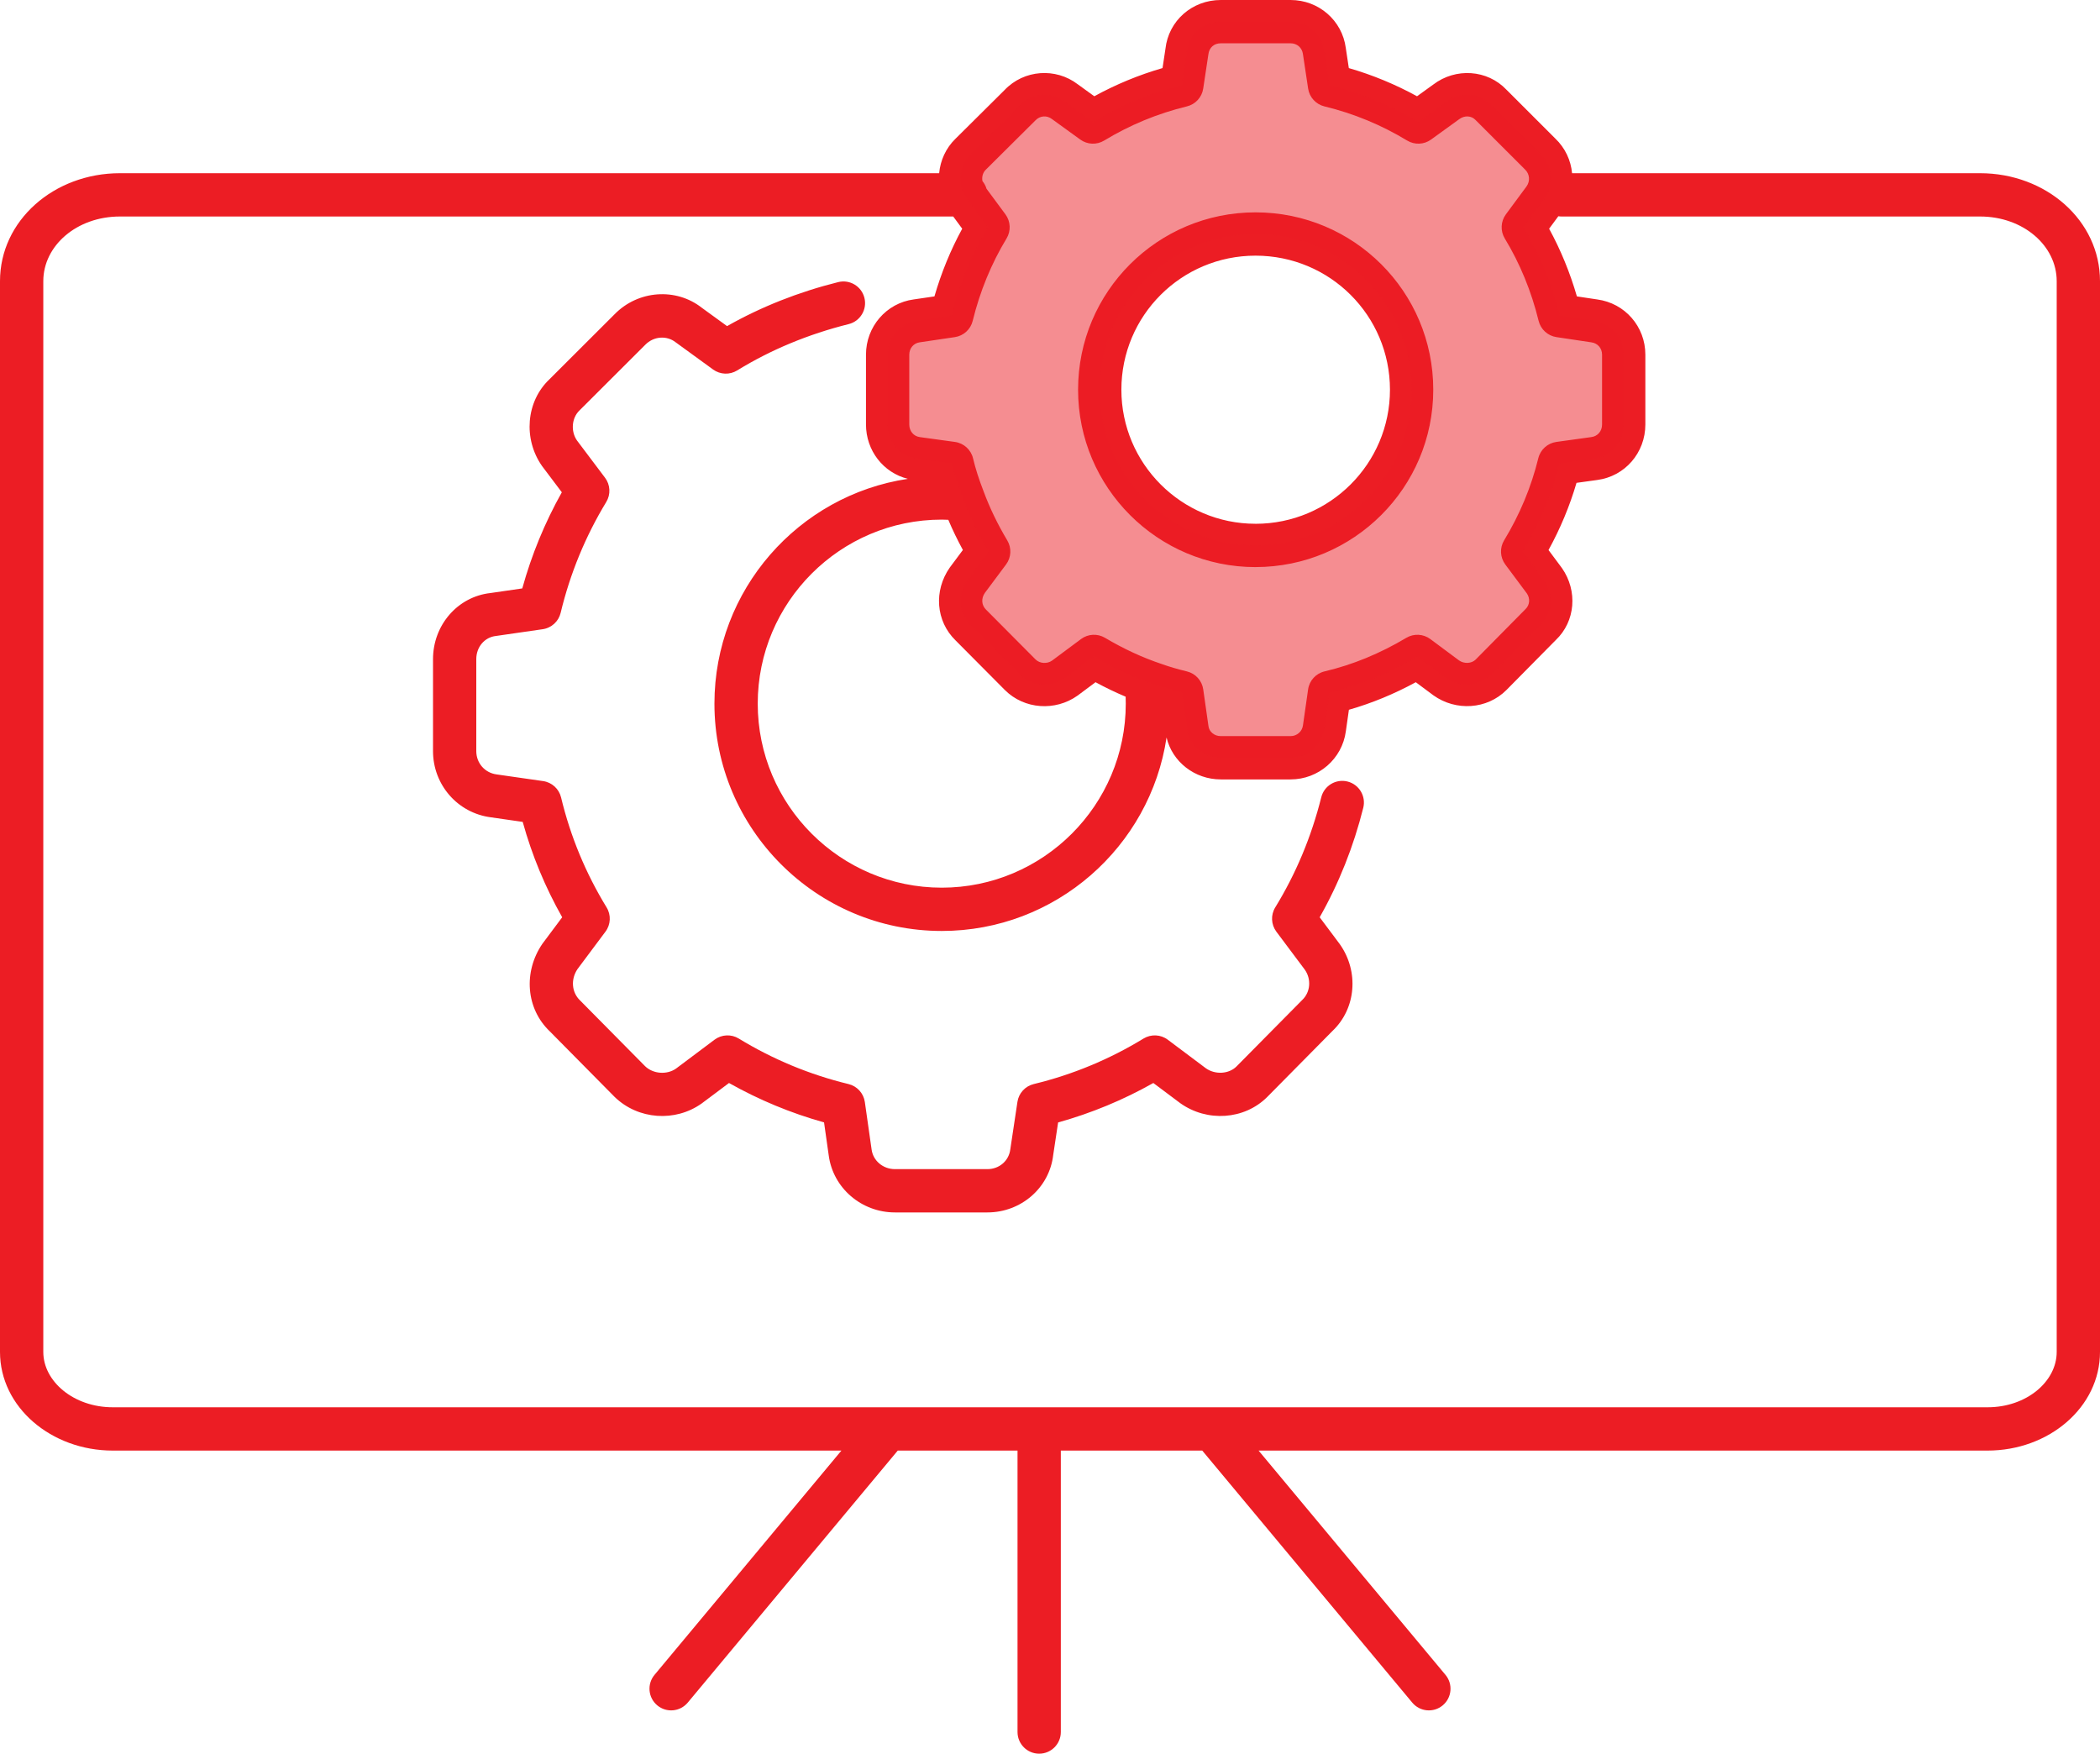
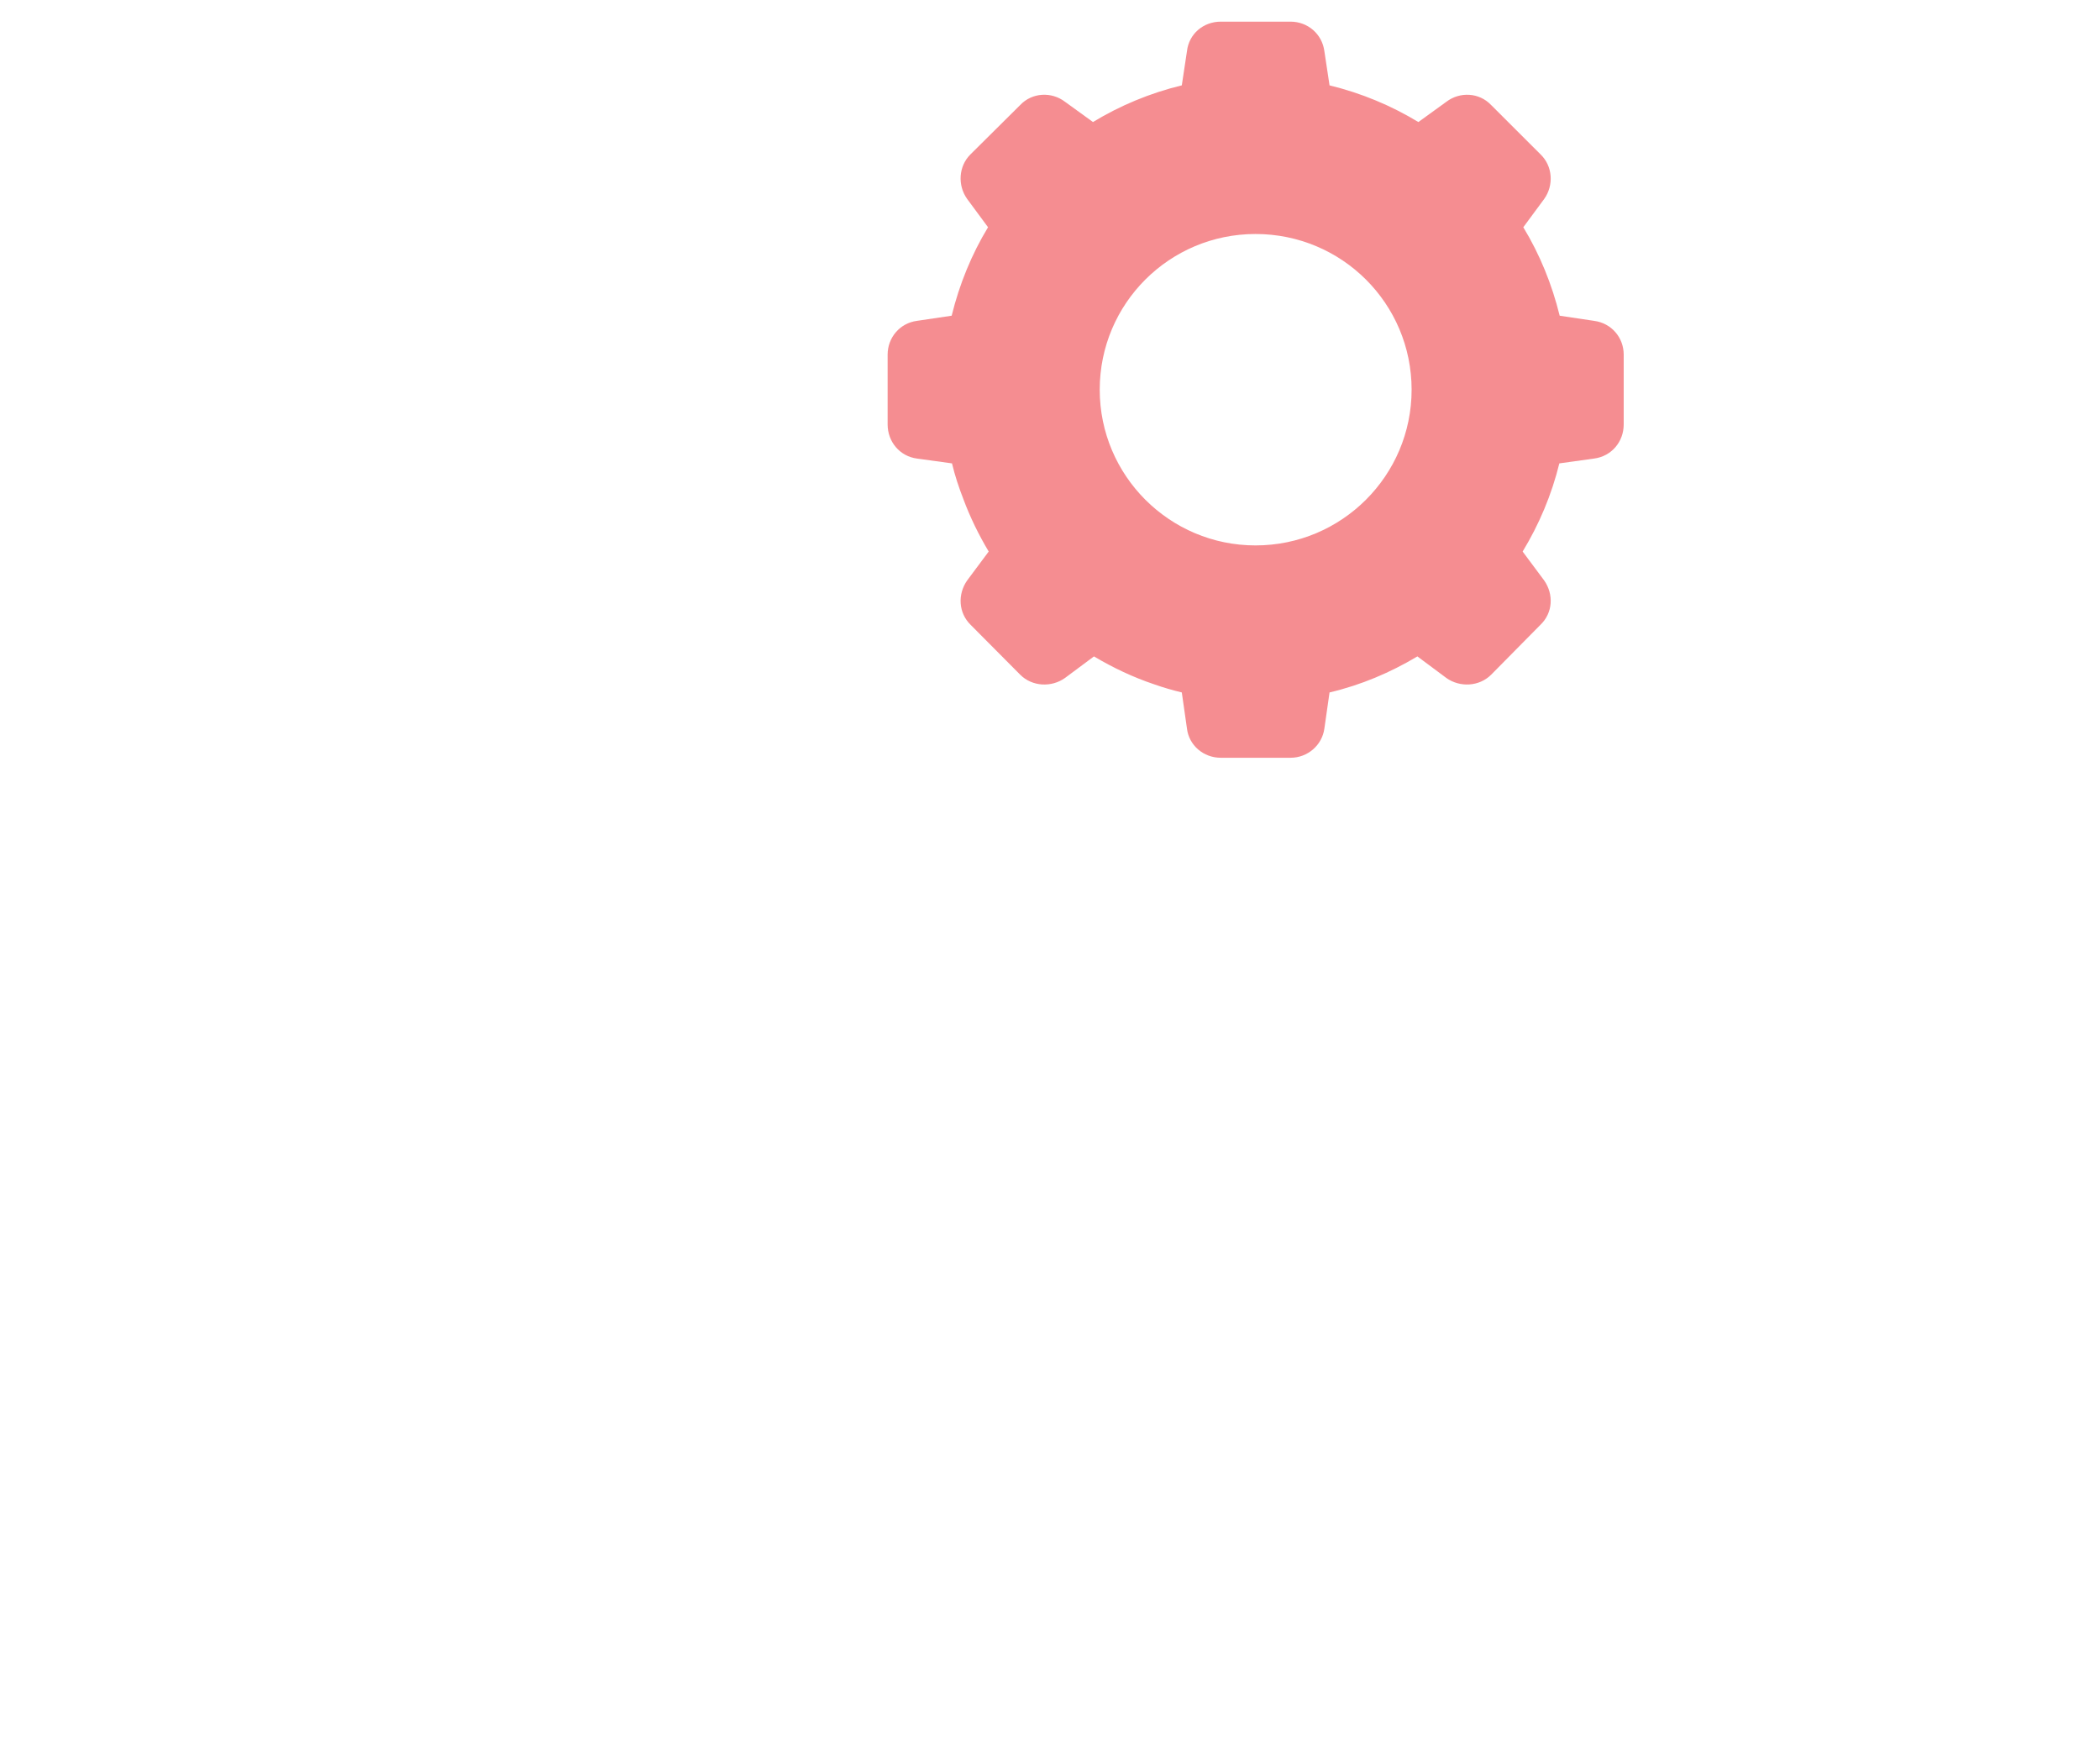
<svg xmlns="http://www.w3.org/2000/svg" width="97" height="81" viewBox="0 0 97 81">
  <g fill="#EC1D24" fill-rule="evenodd">
-     <path fill-rule="nonzero" d="M71.615 7H90.46C93.508 7 96 9.183 96 11.986v49.458C96 63.996 93.643 66 90.807 66H57.135l8.633 10.36c.354.424.296 1.055-.128 1.408-.424.354-1.055.296-1.408-.128L54.532 66H48v13c0 .552-.448 1-1 1s-1-.448-1-1V66h-5.532l-9.7 11.64c-.353.424-.984.482-1.408.128-.424-.353-.482-.984-.128-1.408L37.865 66H4.208C1.37 66-1 63.995-1 61.444V11.986C-1 9.183 1.492 7 4.54 7h37.84c.055-.587.306-1.154.75-1.587L45.4 3.16c.899-.947 2.364-1.043 3.378-.27l.768.556c.996-.546 2.053-.984 3.152-1.302l.134-.887C52.977-.051 54.072-1 55.387-1h3.226c1.296 0 2.385.943 2.55 2.218l.14.927c1.098.317 2.155.755 3.15 1.301l.75-.541c1.033-.788 2.498-.692 3.379.237l2.256 2.255c.46.437.72 1.01.777 1.603zm-.635 1.988l-.425.576c.535.98.965 2.029 1.283 3.126l.934.14c1.29.172 2.228 1.258 2.228 2.55v3.225c0 1.307-.94 2.398-2.23 2.566l-.95.131c-.316 1.077-.75 2.116-1.293 3.103l.621.835c.733 1.05.625 2.462-.287 3.325l-2.28 2.308c-.893.894-2.329.987-3.37.244l-.814-.606c-.999.542-2.028.969-3.09 1.272l-.142.998C60.994 34.052 59.9 35 58.613 35h-3.226c-1.208 0-2.241-.818-2.503-1.936C52.127 38.115 47.759 42 42.5 42 36.71 42 32 37.29 32 31.5c0-5.258 3.883-9.625 8.933-10.383C39.797 20.833 39 19.808 39 18.605V15.38c0-1.291.939-2.382 2.206-2.55l.956-.14c.318-1.098.748-2.147 1.283-3.126L43.03 9H4.54C2.542 9 1 10.35 1 11.986v49.458C1 62.809 2.407 64 4.208 64H90.807C92.604 64 94 62.813 94 61.444V11.986C94 10.35 92.458 9 90.46 9H71.137c-.053 0-.106-.004-.157-.012zm-26.412-1.27l.875 1.183c.24.327.26.767.05 1.114-.7 1.154-1.229 2.44-1.563 3.805-.097.395-.423.692-.825.751l-1.621.24c-.281.037-.484.273-.484.57v3.224c0 .31.202.547.49.584l1.62.223c.409.057.741.359.836.76.114.48.27.963.486 1.52.281.763.65 1.524 1.095 2.27.207.348.185.786-.057 1.11l-.978 1.312c-.179.257-.156.57.053.774l2.287 2.3c.192.193.537.215.763.054l1.338-.995c.323-.241.76-.264 1.107-.058.854.507 1.725.912 2.62 1.211.361.129.738.239 1.163.341.398.096.697.425.755.83l.241 1.692c.03.262.267.467.568.467h3.226c.29 0 .533-.211.571-.494l.238-1.664c.058-.408.36-.738.762-.832 1.302-.306 2.56-.827 3.775-1.55.347-.207.784-.184 1.108.057l1.323.984c.24.172.586.15.773-.038l2.298-2.326c.202-.19.225-.497.065-.728l-.996-1.337c-.243-.327-.264-.768-.053-1.116.719-1.184 1.252-2.458 1.578-3.791.098-.398.428-.696.834-.753l1.615-.224c.294-.038.496-.273.496-.583V15.38c0-.296-.203-.53-.496-.568l-.02-.003-1.59-.238c-.402-.06-.727-.357-.824-.75-.334-1.366-.862-2.652-1.563-3.806-.21-.347-.19-.787.05-1.114l.957-1.294c.171-.24.146-.57-.071-.777L67.15 4.537c-.188-.197-.504-.218-.755-.027l-1.294.936c-.325.236-.76.254-1.105.045-1.178-.715-2.467-1.25-3.82-1.577-.394-.096-.692-.42-.753-.822l-.24-1.596c-.039-.293-.273-.496-.57-.496h-3.226c-.309 0-.536.197-.572.516l-.238 1.576c-.06.401-.359.726-.753.822-1.353.328-2.642.862-3.82 1.577-.344.209-.78.191-1.105-.045l-1.313-.95c-.232-.177-.548-.156-.756.062L44.533 6.84c-.136.132-.189.336-.153.524.084.103.15.223.188.354zm-1.765 15.291c-.123-.007-.209-.009-.303-.009-4.686 0-8.5 3.814-8.5 8.5s3.814 8.5 8.5 8.5 8.5-3.814 8.5-8.5c0-.107-.002-.214-.006-.321-.468-.197-.932-.42-1.39-.669l-.831.619c-1.025.731-2.461.638-3.357-.258l-2.278-2.292c-.914-.89-1.015-2.295-.268-3.364l.606-.813c-.251-.461-.477-.927-.673-1.393zm-10.22-8.946c1.579-.895 3.306-1.577 5.133-2.033.536-.134 1.079.192 1.212.728.134.536-.192 1.079-.728 1.212-1.858.464-3.595 1.183-5.15 2.14-.345.212-.784.195-1.112-.043l-1.73-1.258c-.411-.323-1.015-.281-1.401.114l-3.035 3.029c-.37.35-.415.972-.12 1.394l1.295 1.72c.246.326.269.77.056 1.12-.961 1.585-1.67 3.305-2.106 5.12-.095.397-.423.697-.828.756l-2.16.312c-.523.058-.909.504-.909 1.072v4.246c0 .551.392 1.005.941 1.077l2.146.308c.405.058.734.358.83.756.433 1.805 1.14 3.505 2.102 5.078.214.349.193.793-.052 1.12l-1.288 1.724c-.323.472-.278 1.079.116 1.454l3.002 3.036c.375.364 1.014.405 1.43.11l1.778-1.333c.327-.245.771-.266 1.12-.053 1.57.958 3.273 1.667 5.069 2.102.398.097.696.426.754.831l.312 2.192c.068.515.525.906 1.076.906h4.273c.55 0 .997-.386 1.059-.924l.328-2.182c.06-.402.358-.727.753-.823 1.797-.435 3.5-1.143 5.07-2.102.35-.213.794-.192 1.121.053l1.758 1.318c.434.309 1.066.268 1.415-.081l3.038-3.072c.38-.36.428-.96.12-1.398l-1.315-1.757c-.245-.328-.266-.773-.051-1.122.957-1.561 1.669-3.263 2.125-5.086.134-.536.677-.861 1.213-.727.535.134.861.677.727 1.213-.449 1.793-1.123 3.485-2.013 5.057l.932 1.246c.888 1.258.751 2.969-.338 4.002l-3.02 3.055c-1.056 1.054-2.776 1.165-4.012.285l-1.246-.933c-1.386.782-2.859 1.393-4.398 1.822l-.225 1.493C47.478 53.866 46.16 55 44.61 55h-4.273c-1.544 0-2.858-1.124-3.058-2.635l-.216-1.523c-1.536-.429-3.007-1.04-4.39-1.82l-1.266.948c-1.214.863-2.928.753-4.017-.305l-2.994-3.028c-1.103-1.049-1.23-2.749-.343-4.045l.915-1.225c-.785-1.388-1.396-2.86-1.824-4.405l-1.473-.212c-1.54-.2-2.67-1.509-2.67-3.058v-4.246c0-1.573 1.137-2.888 2.656-3.055l1.467-.213c.43-1.554 1.042-3.041 1.827-4.44l-.916-1.216c-.871-1.245-.743-2.973.344-4.003l3.007-3.002c1.088-1.115 2.84-1.237 4.029-.303l1.169.849zm24.41 9.13c3.43 0 6.21-2.776 6.21-6.193 0-3.427-2.775-6.192-6.21-6.192-3.423 0-6.196 2.767-6.196 6.192 0 3.415 2.778 6.192 6.196 6.192zm0 2c-4.522 0-8.196-3.673-8.196-8.193 0-4.53 3.67-8.192 8.196-8.192 4.538 0 8.21 3.66 8.21 8.192 0 4.523-3.677 8.192-8.21 8.192z" transform="translate(1 1)" />
    <path d="M56.993 24.192c-3.97 0-7.196-3.224-7.196-7.192 0-3.983 3.226-7.192 7.196-7.192 3.984 0 7.21 3.21 7.21 7.192 0 3.968-3.226 7.192-7.21 7.192m15.64-10.372l-1.591-.238c-.357-1.456-.922-2.838-1.68-4.086l.966-1.308c.446-.624.401-1.516-.178-2.066L67.875 3.85c-.55-.58-1.442-.624-2.067-.149l-1.293.936c-1.249-.758-2.631-1.337-4.103-1.694l-.238-1.575C60.07.565 59.401 0 58.613 0h-3.226c-.803 0-1.472.565-1.561 1.367l-.238 1.575c-1.472.357-2.854.936-4.103 1.694L48.192 3.7c-.625-.475-1.517-.43-2.067.149l-2.29 2.273c-.564.55-.609 1.442-.163 2.066l.966 1.308c-.758 1.248-1.323 2.63-1.68 4.086l-1.605.238c-.788.104-1.353.773-1.353 1.56v3.225c0 .802.565 1.471 1.353 1.575l1.62.223c.134.565.313 1.1.52 1.635.313.847.714 1.664 1.175 2.437l-.996 1.337c-.446.639-.401 1.5.164 2.05l2.29 2.304c.55.55 1.441.594 2.066.149l1.338-.996c.877.52 1.813.966 2.794 1.293.417.148.833.267 1.264.371l.238 1.665c.09.772.758 1.352 1.561 1.352h3.226c.788 0 1.457-.58 1.561-1.352l.238-1.665c1.457-.341 2.81-.92 4.058-1.664l1.338.996c.625.445 1.517.4 2.067-.149l2.275-2.303c.58-.55.624-1.412.178-2.05l-.996-1.338c.758-1.249 1.338-2.616 1.695-4.072l1.605-.223c.803-.104 1.368-.773 1.368-1.575V15.38c0-.787-.565-1.456-1.368-1.56" opacity=".5" transform="translate(1 1)" />
  </g>
</svg>